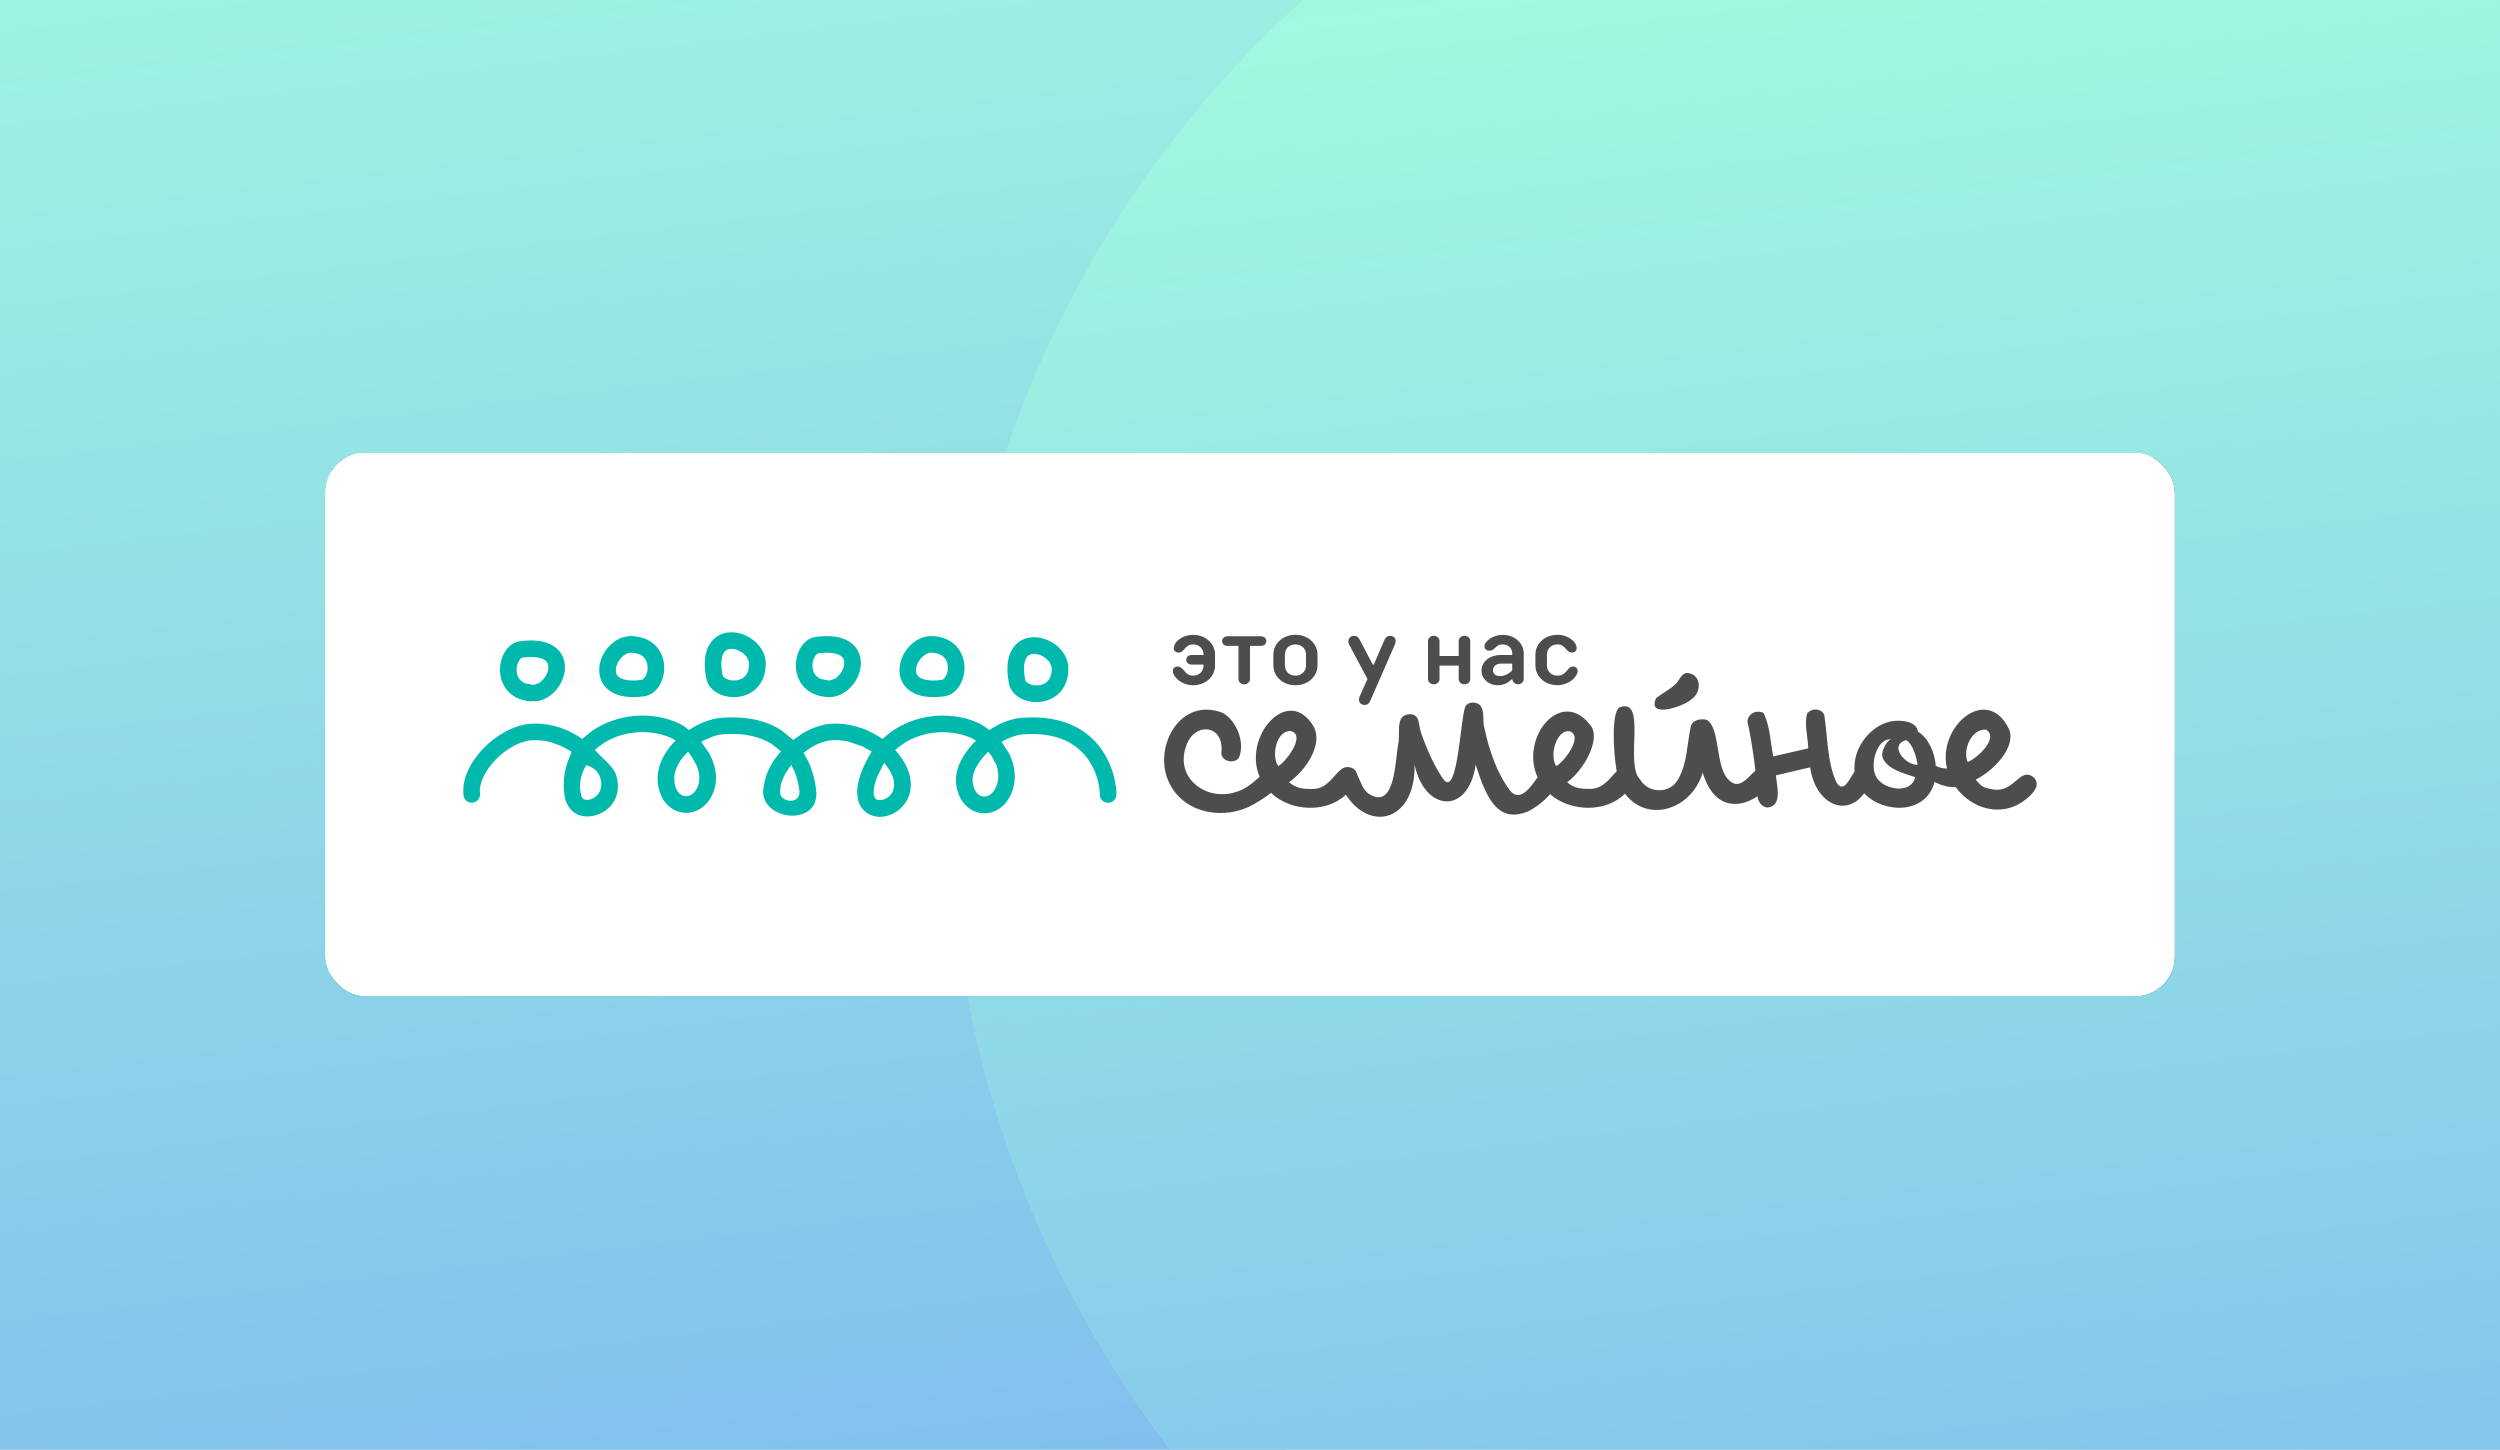
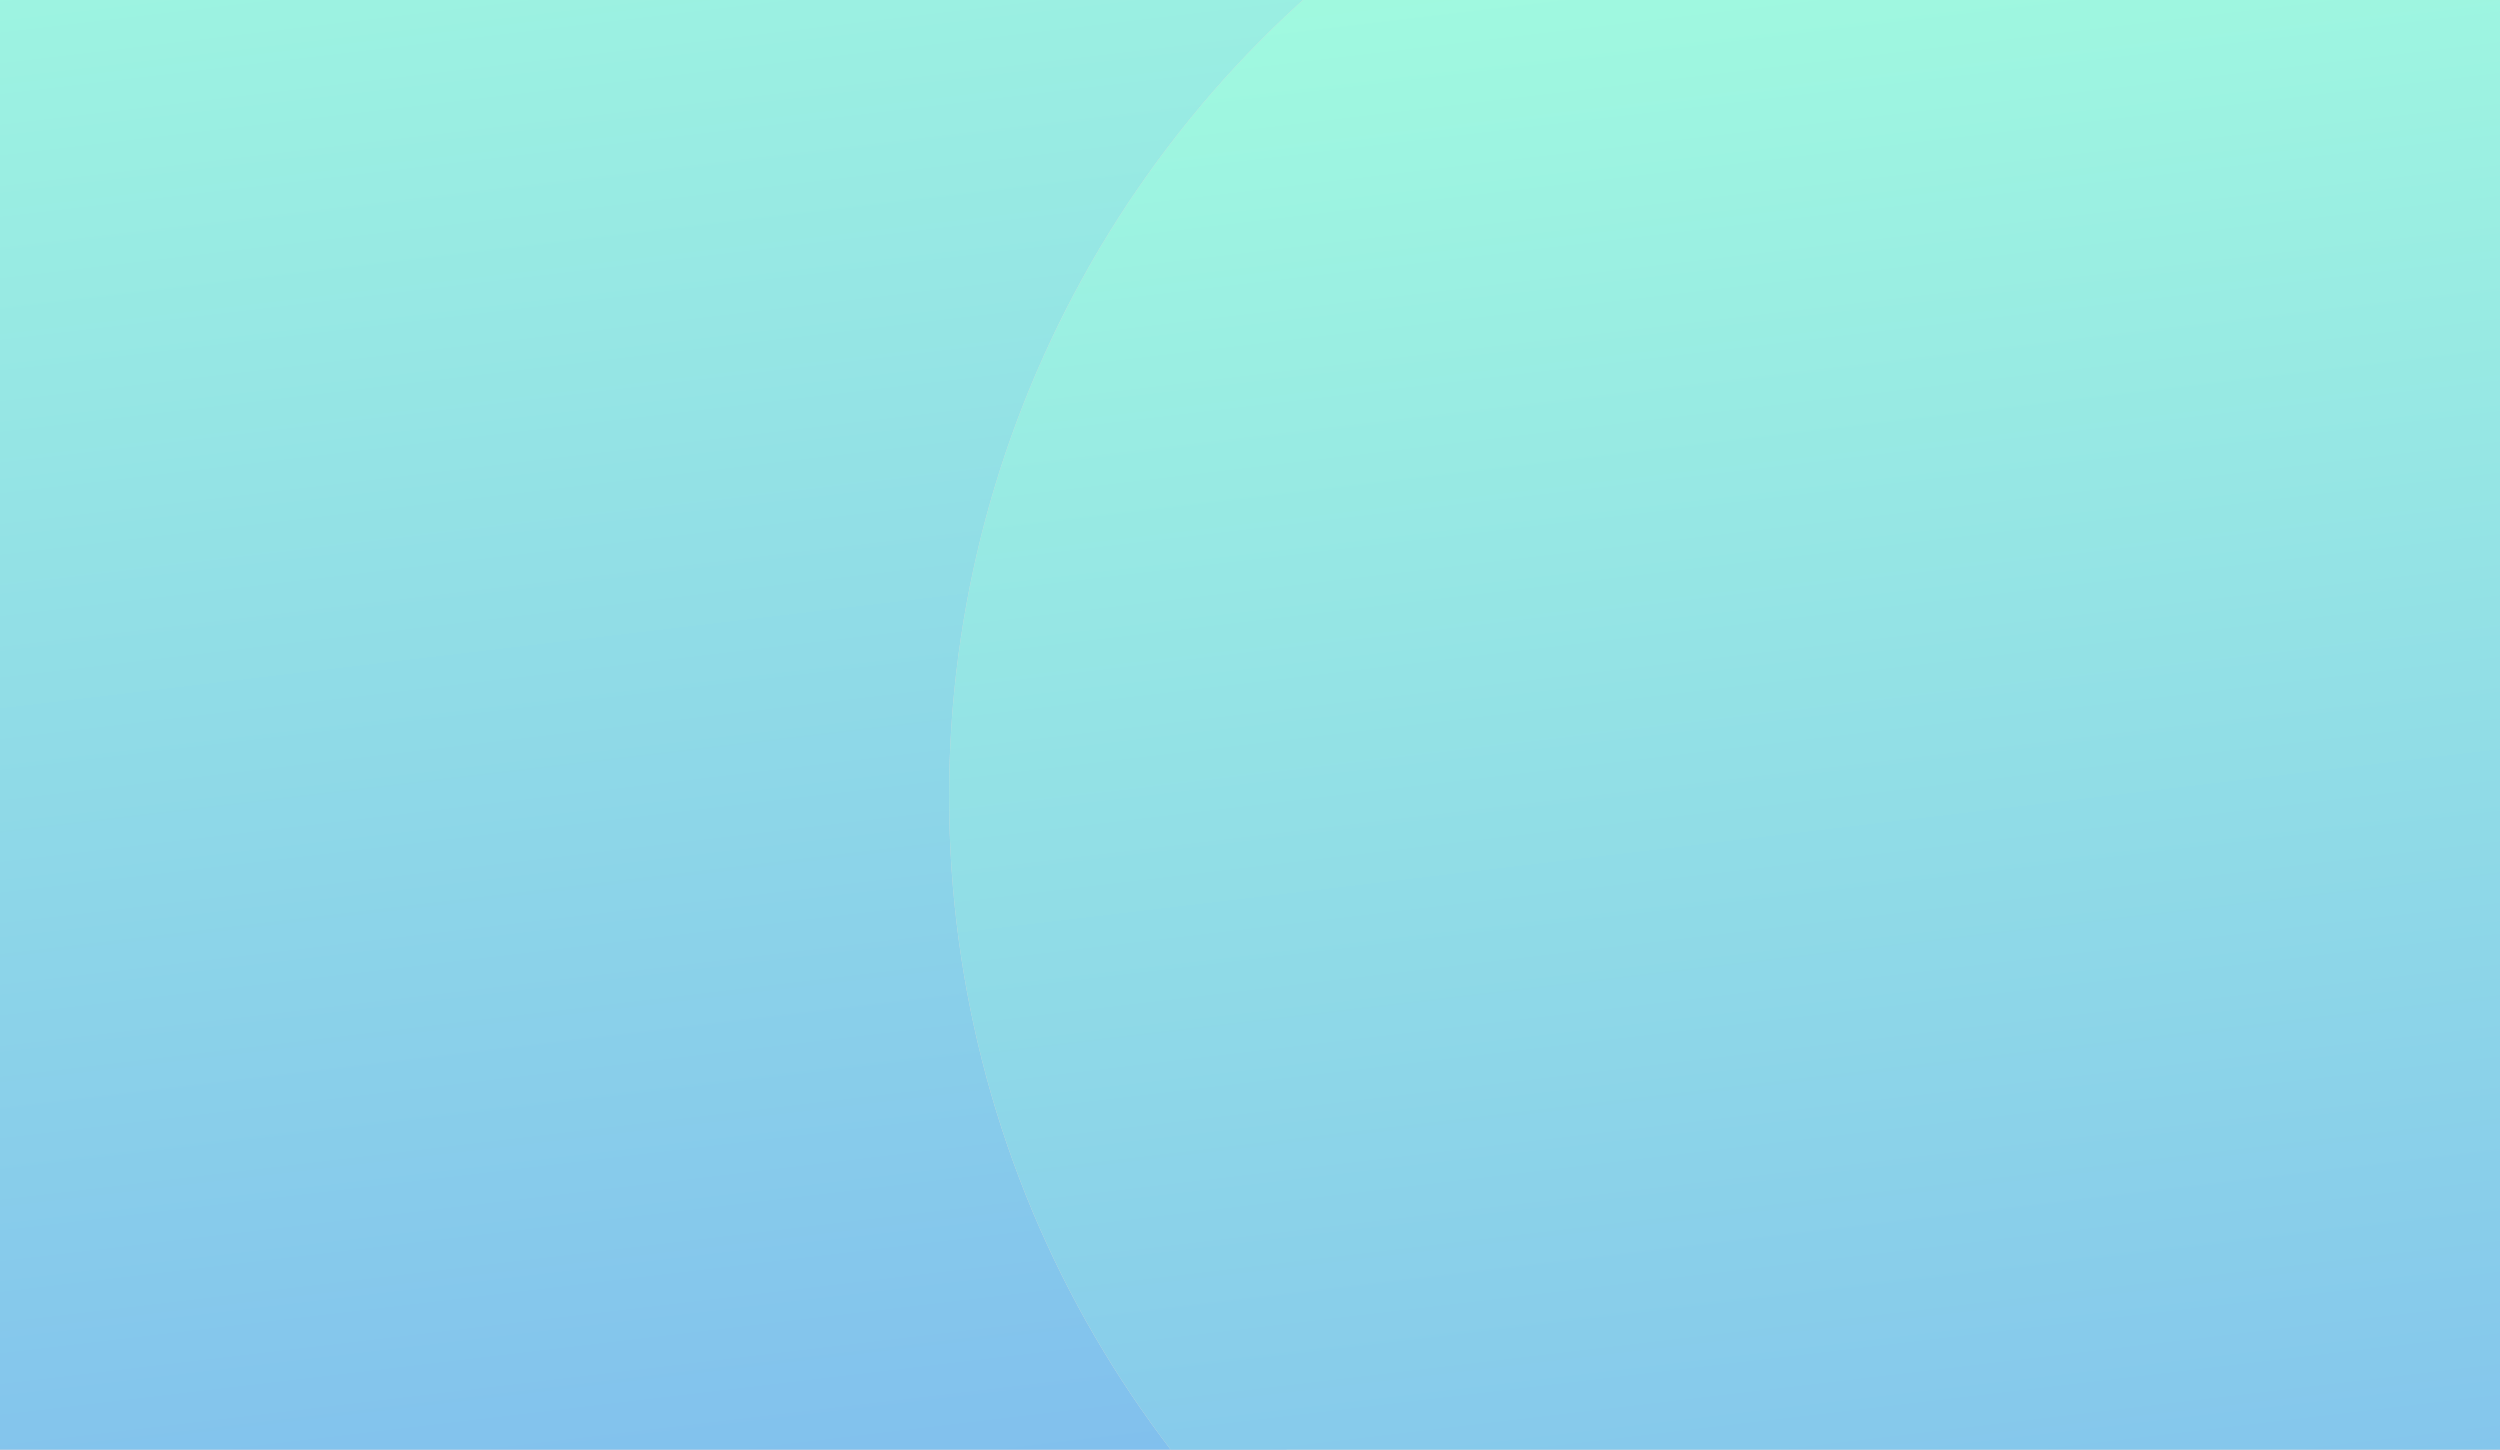
<svg xmlns="http://www.w3.org/2000/svg" width="2492" height="1445" viewBox="0 0 2492 1445" fill="none">
  <rect x="0" y="0" width="2492" height="1445" fill="#808080" stroke="none" />
  <g clip-path="url(#clip0_2578_18)">
    <rect width="2492" height="1445" fill="#F3F4F7" />
-     <ellipse cx="595.185" cy="625.793" rx="1069.86" ry="1068.98" transform="rotate(-5.75 595.185 625.793)" fill="#D9D9D9" />
    <ellipse cx="595.185" cy="625.793" rx="1069.86" ry="1068.98" transform="rotate(-5.75 595.185 625.793)" fill="url(#paint0_linear_2578_18)" />
    <circle cx="2015.92" cy="793.942" r="1069.86" transform="rotate(-5.75 2015.92 793.942)" fill="#D9D9D9" />
    <circle cx="2015.92" cy="793.942" r="1069.86" transform="rotate(-5.75 2015.92 793.942)" fill="url(#paint1_linear_2578_18)" />
    <g clip-path="url(#clip1_2578_18)">
      <mask id="mask0_2578_18" style="mask-type:luminance" maskUnits="userSpaceOnUse" x="324" y="451" width="1844" height="543">
        <path d="M2168 451H324V993.344H2168V451Z" fill="white" />
      </mask>
      <g mask="url(#mask0_2578_18)">
        <mask id="mask1_2578_18" style="mask-type:luminance" maskUnits="userSpaceOnUse" x="324" y="451" width="1844" height="543">
-           <path d="M2168 451H324V993.344H2168V451Z" fill="white" />
-         </mask>
+           </mask>
        <g mask="url(#mask1_2578_18)">
          <path d="M2190.73 456.854H330.353V1015.69H2190.73V456.854Z" fill="black" />
        </g>
        <mask id="mask2_2578_18" style="mask-type:luminance" maskUnits="userSpaceOnUse" x="324" y="451" width="1844" height="543">
          <path d="M2168 451H324V993.344H2168V451Z" fill="white" />
        </mask>
        <g mask="url(#mask2_2578_18)">
          <path d="M2168 451H324V993.344H2168V451Z" fill="white" />
        </g>
      </g>
      <mask id="mask3_2578_18" style="mask-type:luminance" maskUnits="userSpaceOnUse" x="324" y="451" width="1844" height="543">
        <path d="M2168 451H324V993.344H2168V451Z" fill="white" />
      </mask>
      <g mask="url(#mask3_2578_18)">
        <mask id="mask4_2578_18" style="mask-type:luminance" maskUnits="userSpaceOnUse" x="324" y="451" width="1844" height="543">
-           <path d="M2168 451H324V993.344H2168V451Z" fill="white" />
-         </mask>
+           </mask>
        <g mask="url(#mask4_2578_18)">
          <path d="M1650.83 695.94C1657.34 690.545 1666.72 686.297 1672.11 679.754C1674.67 676.08 1677.51 669.843 1683.17 670.953C1696.22 673.21 1696.22 690.239 1686 697.05C1679.19 703.9 1641.19 716.948 1650.83 695.94ZM1979.88 727.318C1965.04 726.017 1956.08 747.714 1961.4 759.577C1970.97 755.903 1992.74 735.584 1979.88 727.318ZM1911.5 762.217C1910.28 754.985 1906.91 741.745 1900.1 737.727C1881.66 742.969 1900.48 763.671 1911.5 762.217ZM1564.12 728.811C1551.53 727.701 1544.07 752.88 1551.31 763.709C1560.11 758.505 1578.93 732.905 1564.12 728.811ZM1286.93 728.811C1272.58 727.318 1266.87 752.88 1274.11 763.709C1282.95 758.505 1301.58 732.523 1286.93 728.811ZM1909.09 774.653C1898.26 771.056 1881.73 767.039 1876.91 755.827C1874.08 751.311 1879.63 738.951 1884.87 736.923C1870.02 736.12 1863.36 763.824 1870.6 775.036C1878.21 787.473 1905.11 791.911 1909.09 774.653ZM1341.53 792.179C1321.4 811.121 1285.85 808.519 1266.91 790.304C1261.1 795.087 1254.13 798.991 1249.62 801.784C1221.53 817.817 1181 811.81 1165.78 780.929C1148.13 746.413 1175.8 693.491 1219.12 710.711C1232.78 718.747 1241.58 740.788 1234.77 755.635C1229.56 762.064 1216.32 758.429 1217.51 749.627C1220.3 721.961 1190.23 719.129 1182.23 744.002C1170.98 775.687 1202.7 799.335 1232.36 789.348C1241.58 786.707 1249.19 780.049 1255.59 774.271C1238.29 733.977 1284.67 681.284 1309.77 724.755C1318.69 742.854 1301.35 768.072 1284.9 779.705C1292.13 786.133 1299.4 786.478 1308.62 786.478C1322.97 786.401 1329.09 772.97 1336.56 767.153C1337.28 766.465 1338.09 765.929 1339.04 765.584C1339.5 765.355 1340 765.125 1340.54 764.972H1340.57C1340.57 764.972 1340.57 764.972 1340.54 764.972C1343.1 764.169 1346.01 764.436 1349.49 766.465C1351.44 768.148 1352.47 770.023 1352.78 772.051C1356.49 779.016 1358.33 788.353 1365.94 792.141C1390.82 806.567 1390.82 756.86 1393.61 742.395C1396.4 730.762 1390.01 713.122 1404.86 711.897C1415.31 711.897 1413.7 720.737 1416.11 729.155C1421.32 744.806 1429.35 763.25 1438.57 776.49C1453.8 797.728 1455.83 707.497 1461.46 703.096C1464.67 699.461 1471.1 699.461 1475.12 702.713C1480.74 709.142 1477.11 718.747 1479.94 726.783C1484.34 748.059 1492.76 772.128 1505.62 788.544C1515.91 800.406 1526.97 782.613 1532.67 774.807C1514.3 734.78 1557.47 682.93 1586.66 724.755C1594.7 739.028 1578.24 768.072 1562.17 779.705C1569.02 786.133 1576.71 786.363 1585.94 786.363C1598.83 785.712 1605.07 775.036 1611.5 768.837C1607.67 746.145 1606.6 709.831 1614.33 705.086C1642.42 694.678 1619.15 762.064 1634.8 776.873C1643.22 791.72 1666.1 791.337 1673.34 775.687C1681.75 760.839 1681.75 740.788 1685.35 724.334C1686.58 717.905 1694.99 715.915 1701 717.522C1715.05 724.334 1709.42 765.24 1723.46 777.676C1733.53 787.74 1741.79 775.304 1749.79 768.11C1747.84 751.77 1745.85 738.416 1742.71 723.109C1739.11 714.27 1748.72 706.272 1757.94 710.673C1764.37 723.913 1764.75 739.564 1767.55 753.99L1802.44 745.954C1802.02 733.097 1798.43 722.688 1801.22 711.476C1805.24 705.469 1815.65 705.851 1818.48 712.663C1821.69 733.135 1821.27 759.998 1830.49 779.666C1837.53 791.644 1843.66 776.452 1848.56 768.99C1848.44 767.536 1848.44 766.044 1848.52 764.551C1848.52 741.668 1868.84 718.402 1891.68 718.402C1898.91 718.402 1910.55 720.01 1911.73 729.232C1922.56 735.66 1928.76 750.929 1929.56 763.365C1933.7 765.431 1937.33 766.158 1940.78 766.005C1930.79 723.874 1981.11 681.437 2002.69 727.051C2009.85 744.844 1987.15 768.34 1969.4 777.141C1975.45 784.679 1977.74 785.368 1986.85 786.937C2008.51 790.381 2013.44 763.135 2027.64 775.304C2034.8 783.416 2025.15 792.371 2018.61 797.383C1995.73 815.33 1965.27 806.567 1949.5 784.641C1942.42 784.947 1934.92 782.919 1928.34 779.437C1919.88 812.001 1877.6 811.236 1858.2 790.763C1840.29 815.33 1809.49 801.478 1804.36 764.857L1770.26 772.893C1771.07 783.302 1777.07 803.391 1761.84 804.998C1755.65 804.195 1752.97 799.526 1751.78 793.748C1735.02 805.266 1708.77 808.213 1697.25 770.1C1686.23 806.988 1642.42 821.147 1619.76 791.108C1600.29 810.738 1564.74 808.94 1545.07 791.605C1538.91 798.952 1530.76 804.998 1522.76 809.016C1495.9 819.463 1483.04 801.784 1471.02 762.102C1463.41 813.455 1419.67 808.634 1410.07 762.102C1411.17 817.244 1366.67 830.713 1341.53 792.179Z" fill="#4D4D4F" />
        </g>
        <mask id="mask5_2578_18" style="mask-type:luminance" maskUnits="userSpaceOnUse" x="324" y="451" width="1844" height="543">
          <path d="M2168 451H324V993.344H2168V451Z" fill="white" />
        </mask>
        <g mask="url(#mask5_2578_18)">
          <path d="M1211.16 652.433V663.453C1211.16 673.976 1202.05 683.084 1189.16 683.084C1184.07 683.084 1177.94 680.979 1174.04 677.42C1171.06 674.742 1169.07 671.872 1169.07 668.696C1169.07 666.208 1171.06 664.41 1173.85 664.41C1175.76 664.41 1177.48 665.06 1179.78 667.93C1182.96 671.872 1185.25 673.479 1189.16 673.479C1195.39 673.479 1199.68 669.155 1199.68 663.415V662.458H1187.74C1184.87 662.458 1182.46 660.545 1182.46 657.675C1182.46 654.805 1184.83 652.892 1187.74 652.892H1199.68V652.394C1199.68 646.654 1195.39 642.369 1189.16 642.369C1185.83 642.369 1183.42 643.517 1180.74 646.884C1178.44 649.639 1176.99 650.519 1174.81 650.519C1172.01 650.519 1170.02 648.721 1170.02 646.234C1170.02 643.746 1171.29 641.259 1173.28 639.154C1176.91 635.328 1182.92 632.84 1189.16 632.84C1202.05 632.802 1211.16 641.909 1211.16 652.433Z" fill="#4D4D4F" />
        </g>
        <mask id="mask6_2578_18" style="mask-type:luminance" maskUnits="userSpaceOnUse" x="324" y="451" width="1844" height="543">
          <path d="M2168 451H324V993.344H2168V451Z" fill="white" />
        </mask>
        <g mask="url(#mask6_2578_18)">
-           <path d="M1257 634.256C1259.87 634.256 1262.28 636.17 1262.28 639.04C1262.28 641.91 1259.87 643.823 1257 643.823H1245.98V676.846C1245.98 679.716 1243.61 682.127 1240.24 682.127C1236.87 682.127 1234.5 679.716 1234.5 676.846V643.823H1223.48C1220.61 643.823 1218.2 641.91 1218.2 639.04C1218.2 636.17 1220.57 634.256 1223.48 634.256H1257Z" fill="#4D4D4F" />
-         </g>
+           </g>
        <mask id="mask7_2578_18" style="mask-type:luminance" maskUnits="userSpaceOnUse" x="324" y="451" width="1844" height="543">
          <path d="M2168 451H324V993.344H2168V451Z" fill="white" />
        </mask>
        <g mask="url(#mask7_2578_18)">
          <path d="M1269.29 663.415V652.394C1269.29 641.871 1278.39 632.764 1291.29 632.764C1304.18 632.764 1313.29 641.871 1313.29 652.394V663.415C1313.29 673.938 1304.22 683.045 1291.29 683.045C1278.35 683.045 1269.29 673.938 1269.29 663.415ZM1301.81 663.415V652.394C1301.81 646.654 1297.49 642.33 1291.29 642.33C1285.05 642.33 1280.76 646.654 1280.76 652.394V663.415C1280.76 669.155 1285.05 673.479 1291.29 673.479C1297.49 673.479 1301.81 669.155 1301.81 663.415Z" fill="#4D4D4F" />
        </g>
        <mask id="mask8_2578_18" style="mask-type:luminance" maskUnits="userSpaceOnUse" x="324" y="451" width="1844" height="543">
          <path d="M2168 451H324V993.344H2168V451Z" fill="white" />
        </mask>
        <g mask="url(#mask8_2578_18)">
          <path d="M1390.47 642.368L1365.98 698.352C1364.91 700.724 1363.57 702.676 1360.24 702.676C1355.65 702.676 1353.24 698.849 1355.38 694.066L1363.11 676.846L1344.86 642.598C1342.76 638.657 1344.67 633.797 1349.76 633.797C1352.36 633.797 1353.7 634.562 1355.42 637.815L1368.43 662.535H1369.39L1379.91 638.121C1381.25 635.06 1382.86 633.835 1385.65 633.835C1390.74 633.759 1392.27 638.159 1390.47 642.368Z" fill="#4D4D4F" />
        </g>
        <mask id="mask9_2578_18" style="mask-type:luminance" maskUnits="userSpaceOnUse" x="324" y="451" width="1844" height="543">
          <path d="M2168 451H324V993.344H2168V451Z" fill="white" />
        </mask>
        <g mask="url(#mask9_2578_18)">
          <path d="M1465.51 639.039V676.845C1465.51 679.715 1463.1 682.126 1459.77 682.126C1456.4 682.126 1454.03 679.715 1454.03 676.845V663.452H1434.9V676.845C1434.9 679.715 1432.53 682.126 1429.16 682.126C1425.79 682.126 1423.42 679.715 1423.42 676.845V639.039C1423.42 636.169 1425.79 633.758 1429.16 633.758C1432.53 633.758 1434.9 636.169 1434.9 639.039V653.886H1454.03V639.039C1454.03 636.169 1456.4 633.758 1459.77 633.758C1463.14 633.758 1465.51 636.169 1465.51 639.039Z" fill="#4D4D4F" />
        </g>
        <mask id="mask10_2578_18" style="mask-type:luminance" maskUnits="userSpaceOnUse" x="324" y="451" width="1844" height="543">
          <path d="M2168 451H324V993.344H2168V451Z" fill="white" />
        </mask>
        <g mask="url(#mask10_2578_18)">
          <path d="M1518.86 651.476V676.846C1518.86 679.716 1516.45 682.089 1513.12 682.089C1509.86 682.089 1507.87 679.793 1507.49 677.306H1506.42C1503.55 680.749 1498.46 683.045 1493.03 683.045C1483.46 683.045 1476.76 676.349 1476.76 668.696C1476.76 660.086 1483.96 652.892 1496.39 652.892H1507.41V651.438C1507.41 646.195 1503.59 642.369 1497.85 642.369C1494.9 642.369 1493.07 643.019 1490.31 645.813C1488.09 648.032 1486.67 648.606 1484.46 648.606C1481.66 648.606 1479.67 646.769 1479.67 644.32C1479.67 641.527 1482.08 638.772 1485.3 636.552C1488.74 634.142 1493.26 632.84 1497.85 632.84C1510.25 632.802 1518.86 641.412 1518.86 651.476ZM1507.38 668.198V661.502H1496.36C1491.08 661.502 1488.24 664.372 1488.24 668.198C1488.24 671.566 1490.62 673.938 1495.4 673.938C1499.61 673.938 1504.51 671.566 1507.38 668.198Z" fill="#4D4D4F" />
        </g>
        <mask id="mask11_2578_18" style="mask-type:luminance" maskUnits="userSpaceOnUse" x="324" y="451" width="1844" height="543">
          <path d="M2168 451H324V993.344H2168V451Z" fill="white" />
        </mask>
        <g mask="url(#mask11_2578_18)">
          <path d="M1530.49 663.415V652.394C1530.49 641.871 1539.6 632.764 1552.49 632.764C1558.69 632.764 1564.74 635.251 1568.37 639.078C1570.4 641.182 1571.62 643.669 1571.62 646.157C1571.62 648.644 1569.63 650.481 1566.84 650.481C1564.62 650.481 1563.21 649.601 1560.91 646.846C1558.23 643.478 1555.86 642.33 1552.49 642.33C1546.29 642.33 1541.97 646.654 1541.97 652.394V663.415C1541.97 669.155 1546.29 673.479 1552.49 673.479C1556.39 673.479 1559.11 672.063 1562.25 668.121C1564.54 665.252 1565.88 664.371 1567.8 664.371C1570.55 664.371 1572.58 666.17 1572.58 668.657C1572.58 671.833 1570.55 674.703 1567.61 677.382C1563.7 680.941 1557.58 683.007 1552.49 683.007C1539.6 683.045 1530.49 673.938 1530.49 663.415Z" fill="#4D4D4F" />
        </g>
        <mask id="mask12_2578_18" style="mask-type:luminance" maskUnits="userSpaceOnUse" x="324" y="451" width="1844" height="543">
          <path d="M2168 451H324V993.344H2168V451Z" fill="white" />
        </mask>
        <g mask="url(#mask12_2578_18)">
          <path fill-rule="evenodd" clip-rule="evenodd" d="M746.684 661.386L746.607 659.893L744.426 654.995C741.059 650.289 734.515 646.615 728.622 646.768C725.293 646.921 722.882 648.222 721.237 651.092C719.362 654.421 717.946 661.041 720.242 672.98C720.663 674.932 725.714 679.179 733.865 678.185C740.332 677.419 746.799 673.286 746.684 661.386ZM827.387 678.299L832.4 676.424C837.298 673.325 841.392 667.011 841.584 661.08C841.66 657.865 840.512 655.34 837.719 653.503C834.504 651.475 827.961 649.638 815.907 651.207C813.956 651.475 809.402 656.335 809.899 664.447C810.167 669.345 812.31 674.358 818.394 676.807L825.856 678.299H827.387ZM938.741 677.725C940.769 677.457 945.284 672.636 944.825 664.485C944.404 657.942 940.731 651.245 928.792 650.595C928.294 650.595 927.797 650.595 927.261 650.633C920.526 651.36 913.294 659.932 913.103 667.814C913.026 671.144 914.136 673.593 916.929 675.429C920.182 677.496 926.687 679.333 938.741 677.725ZM639.463 677.725C641.452 677.457 646.006 672.636 645.547 664.485C645.126 657.942 641.452 651.245 629.513 650.595C629.016 650.595 628.557 650.595 627.983 650.633C621.248 651.36 614.016 659.932 613.863 667.814C613.786 671.144 614.934 673.593 617.689 675.429C620.865 677.496 627.371 679.333 639.463 677.725ZM532.433 682.585L537.446 680.71C542.344 677.611 546.438 671.297 546.629 665.365C546.706 662.151 545.558 659.626 542.764 657.789C539.55 655.761 533.007 653.924 520.991 655.493C519.04 655.722 514.486 660.62 514.983 668.733C515.251 673.631 517.394 678.644 523.478 681.093L530.94 682.585H532.433ZM1048.37 666.322L1048.26 664.83L1046.08 659.932C1042.71 655.225 1036.17 651.551 1030.27 651.743C1026.94 651.858 1024.53 653.159 1022.93 656.029C1021.05 659.396 1019.64 665.978 1021.93 677.917C1022.35 679.868 1027.4 684.116 1035.55 683.121C1041.98 682.356 1048.45 678.261 1048.37 666.322ZM793.368 665.442C792.603 652.546 799.338 636.628 813.764 634.791C827.731 632.992 838.867 634.6 846.711 639.651C854.9 644.931 858.229 653.235 858.153 661.386C857.885 676.31 845.678 693.032 829.109 694.754C827.77 694.907 826.392 694.945 825.014 694.83C804.083 693.721 794.249 679.715 793.368 665.442ZM907.975 689.282C899.786 683.924 896.457 675.659 896.61 667.547C896.84 652.585 909.047 635.939 925.616 634.179C926.955 634.064 928.333 633.987 929.71 634.064C950.603 635.212 960.4 649.217 961.356 663.49C962.121 676.386 955.348 692.266 940.884 694.141C926.917 695.978 915.858 694.333 907.975 689.282ZM608.697 689.282C600.508 683.924 597.179 675.659 597.294 667.547C597.523 652.585 609.692 635.939 626.299 634.179C627.638 634.064 629.016 633.987 630.432 634.064C651.325 635.212 661.121 649.217 662.078 663.49C662.843 676.386 656.07 692.266 641.644 694.141C627.6 695.978 616.58 694.333 608.697 689.282ZM704.017 676.118C701.339 662.228 702.257 651.092 706.887 642.98C711.709 634.447 719.745 630.62 727.895 630.276C742.781 629.625 760.192 640.799 762.947 657.215C763.138 658.554 763.291 659.932 763.291 661.309C763.444 682.241 750.09 692.879 735.855 694.677C722.959 696.208 706.773 690.43 704.017 676.118ZM498.452 669.766C497.687 656.87 504.422 640.952 518.848 639.115C532.815 637.316 543.912 638.924 551.757 643.975C559.946 649.255 563.275 657.559 563.16 665.71C562.892 680.634 550.686 697.356 534.116 699.078H533.925C532.471 698.925 531.476 698.848 530.787 698.81H530.098L530.022 699.193C509.167 698.045 499.294 684.039 498.452 669.766ZM1005.67 681.054C1002.99 667.164 1003.91 656.029 1008.54 647.916C1013.36 639.383 1021.36 635.556 1029.55 635.174C1044.43 634.523 1061.84 645.697 1064.6 662.113C1064.79 663.452 1064.94 664.83 1064.94 666.207C1065.1 687.139 1051.74 697.777 1037.47 699.575C1024.65 701.182 1008.42 695.366 1005.67 681.054ZM694.221 786.783C698.277 779.628 697.895 771.094 694.221 762.638L689.515 754.219L686.071 749.665L685.803 749.398L683.201 752C675.088 760.763 670.879 770.673 672.371 780.163C674.935 796.771 688.367 797 694.221 786.783ZM991.471 787.09C995.566 779.857 996.255 771.133 993.194 762.599L988.831 754.181L985.387 749.627L985.119 749.321L982.517 751.923C974.29 760.763 968.168 771.018 969.66 780.393C972.224 797.077 985.617 797.345 991.471 787.09ZM598.288 775.036C596.49 769.793 593.046 766.426 588.492 764.206L584.283 762.638L581.796 767.612C576.324 780.125 578.428 787.931 579.309 792.37C580.036 796.044 582.025 797.23 584.819 797.307C592.089 797.574 602.919 789.615 598.288 775.036ZM890.181 775.304C889.378 772.74 888.192 770.138 886.623 767.497L881.457 760.495L880.462 762.025L875.066 772.893C870.972 782.612 870.436 788.965 871.163 792.6C871.852 796.273 873.88 797.46 876.673 797.536C884.021 797.842 894.812 789.883 890.181 775.304ZM796.889 788.85C796.583 784.679 795.397 777.408 792.144 769.411L788.777 762.561L784.223 768.875C779.516 776.452 776.991 784.296 777.794 791.069C778.062 798.952 797.501 802.893 796.889 788.85ZM855.053 796.044C852.872 785.368 856.316 771.324 866.074 753.913L868.944 749.359L868.102 748.709L859.416 743.811L844.874 738.989C839.823 737.956 834.657 737.535 829.415 737.879C822.144 738.377 814.453 741.323 807.297 745.839L800.945 750.392L805.422 758.467C809.631 767.268 811.813 775.878 812.808 782.574L812.846 782.804L813.841 790.457C814.453 823.748 760.46 817.779 760.613 788.735L761.531 782.192L763.674 773.352C765.702 767.421 768.802 761.604 772.667 756.132L778.445 748.938L769.337 741.668C758.164 734.627 742.513 730.265 720.663 731.91C717.908 732.101 714.885 732.714 711.671 733.747L701.798 737.879L699.081 739.525L706.811 750.775C713.967 763.862 717.181 779.934 708.571 794.934C694.68 819.31 660.892 814.105 655.994 782.651C653.43 766.388 660.892 751.694 671.147 740.558L673.519 738.224L673.252 738.033C671.185 736.655 669.157 735.584 667.32 734.856C645.93 726.285 621.516 728.849 603.072 739.908L595.572 745.15L592.969 747.637L593.964 748.632C599.513 754.87 611.605 764.36 614.054 772.128C622.358 798.646 601.809 814.526 584.207 813.837C574.487 813.455 566.681 807.753 563.122 795.776C560.711 782.421 562.165 770.559 565.762 759.576L569.78 749.474L568.824 748.747L560.137 743.849L548.466 739.678C545.941 739.027 543.377 738.568 540.775 738.224C537.254 737.803 533.734 737.688 530.137 737.918C505.149 739.601 475.952 770.214 478.478 790.954C479.013 795.317 475.876 799.373 471.475 799.947L471.054 800.023C466.653 800.559 462.597 797.421 462.062 792.944C458.158 760.763 496.654 723.568 529.027 721.425C533.083 721.157 537.139 721.234 541.081 721.616C543.836 721.884 546.515 722.305 549.193 722.879C559.755 725.06 569.589 729.423 578.046 735.01L578.467 735.316L580.227 736.655L589.564 729.002C613.059 712.547 645.432 708.338 673.443 719.55C676.351 720.736 679.374 722.267 682.321 724.295L686.721 727.662L694.068 723.3C702.41 718.938 711.288 716.068 719.4 715.494C745.804 713.504 765.09 719.014 779.019 728.045L790.652 737.573L799.147 731.604C808.522 725.864 818.662 722.114 828.305 721.463C846.367 720.239 863.701 726.017 877.324 735.048L877.783 735.354L879.543 736.693L888.88 729.04C912.414 712.586 944.749 708.376 972.759 719.55C975.668 720.736 978.691 722.305 981.637 724.295L986.038 727.662L993.385 723.3C1001.73 718.938 1010.6 716.068 1018.72 715.494C1019.41 715.456 1020.06 715.417 1020.75 715.379C1023.27 715.226 1025.72 715.149 1028.13 715.111C1102.63 714.461 1113.62 777.676 1112.81 792.562C1112.58 797.039 1108.72 800.406 1104.32 800.215L1103.82 800.138L1100.8 799.335C1097.97 797.957 1096.13 795.011 1096.24 791.681C1096.66 784.143 1090.73 731.489 1028.67 731.642C1026.06 731.642 1023.35 731.757 1020.55 731.948L1019.98 731.987C1014.51 732.369 1007.85 734.436 1001.08 737.956L998.398 739.601L1005.82 750.966C1012.4 764.168 1014.43 780.431 1005.86 795.393C991.931 819.73 958.18 814.565 953.282 783.072C950.68 766.77 960.285 751.732 970.464 740.673L972.836 738.339L972.568 738.147C970.502 736.77 968.474 735.698 966.637 734.971C945.246 726.4 920.832 728.964 902.388 740.022L894.888 745.265L892.286 747.752L893.281 748.747C899.136 755.329 903.613 762.714 906.024 770.406C914.366 796.809 893.855 814.871 876.176 814.22C866.457 813.761 857.464 807.791 855.053 796.044Z" fill="#00B9AD" />
        </g>
      </g>
    </g>
  </g>
  <defs>
    <linearGradient id="paint0_linear_2578_18" x1="657.755" y1="1683.08" x2="619.776" y2="-414.298" gradientUnits="userSpaceOnUse">
      <stop stop-color="#7EBAEF" />
      <stop offset="1" stop-color="#A3FFDE" />
    </linearGradient>
    <linearGradient id="paint1_linear_2578_18" x1="2078.49" y1="1852.1" x2="2040.45" y2="-247.006" gradientUnits="userSpaceOnUse">
      <stop stop-color="#7EBAEF" />
      <stop offset="1" stop-color="#A3FFDE" />
    </linearGradient>
    <clipPath id="clip0_2578_18">
      <rect width="2492" height="1445" fill="white" />
    </clipPath>
    <clipPath id="clip1_2578_18">
-       <rect x="324" y="451" width="1844" height="542.344" rx="40" fill="white" />
-     </clipPath>
+       </clipPath>
  </defs>
</svg>